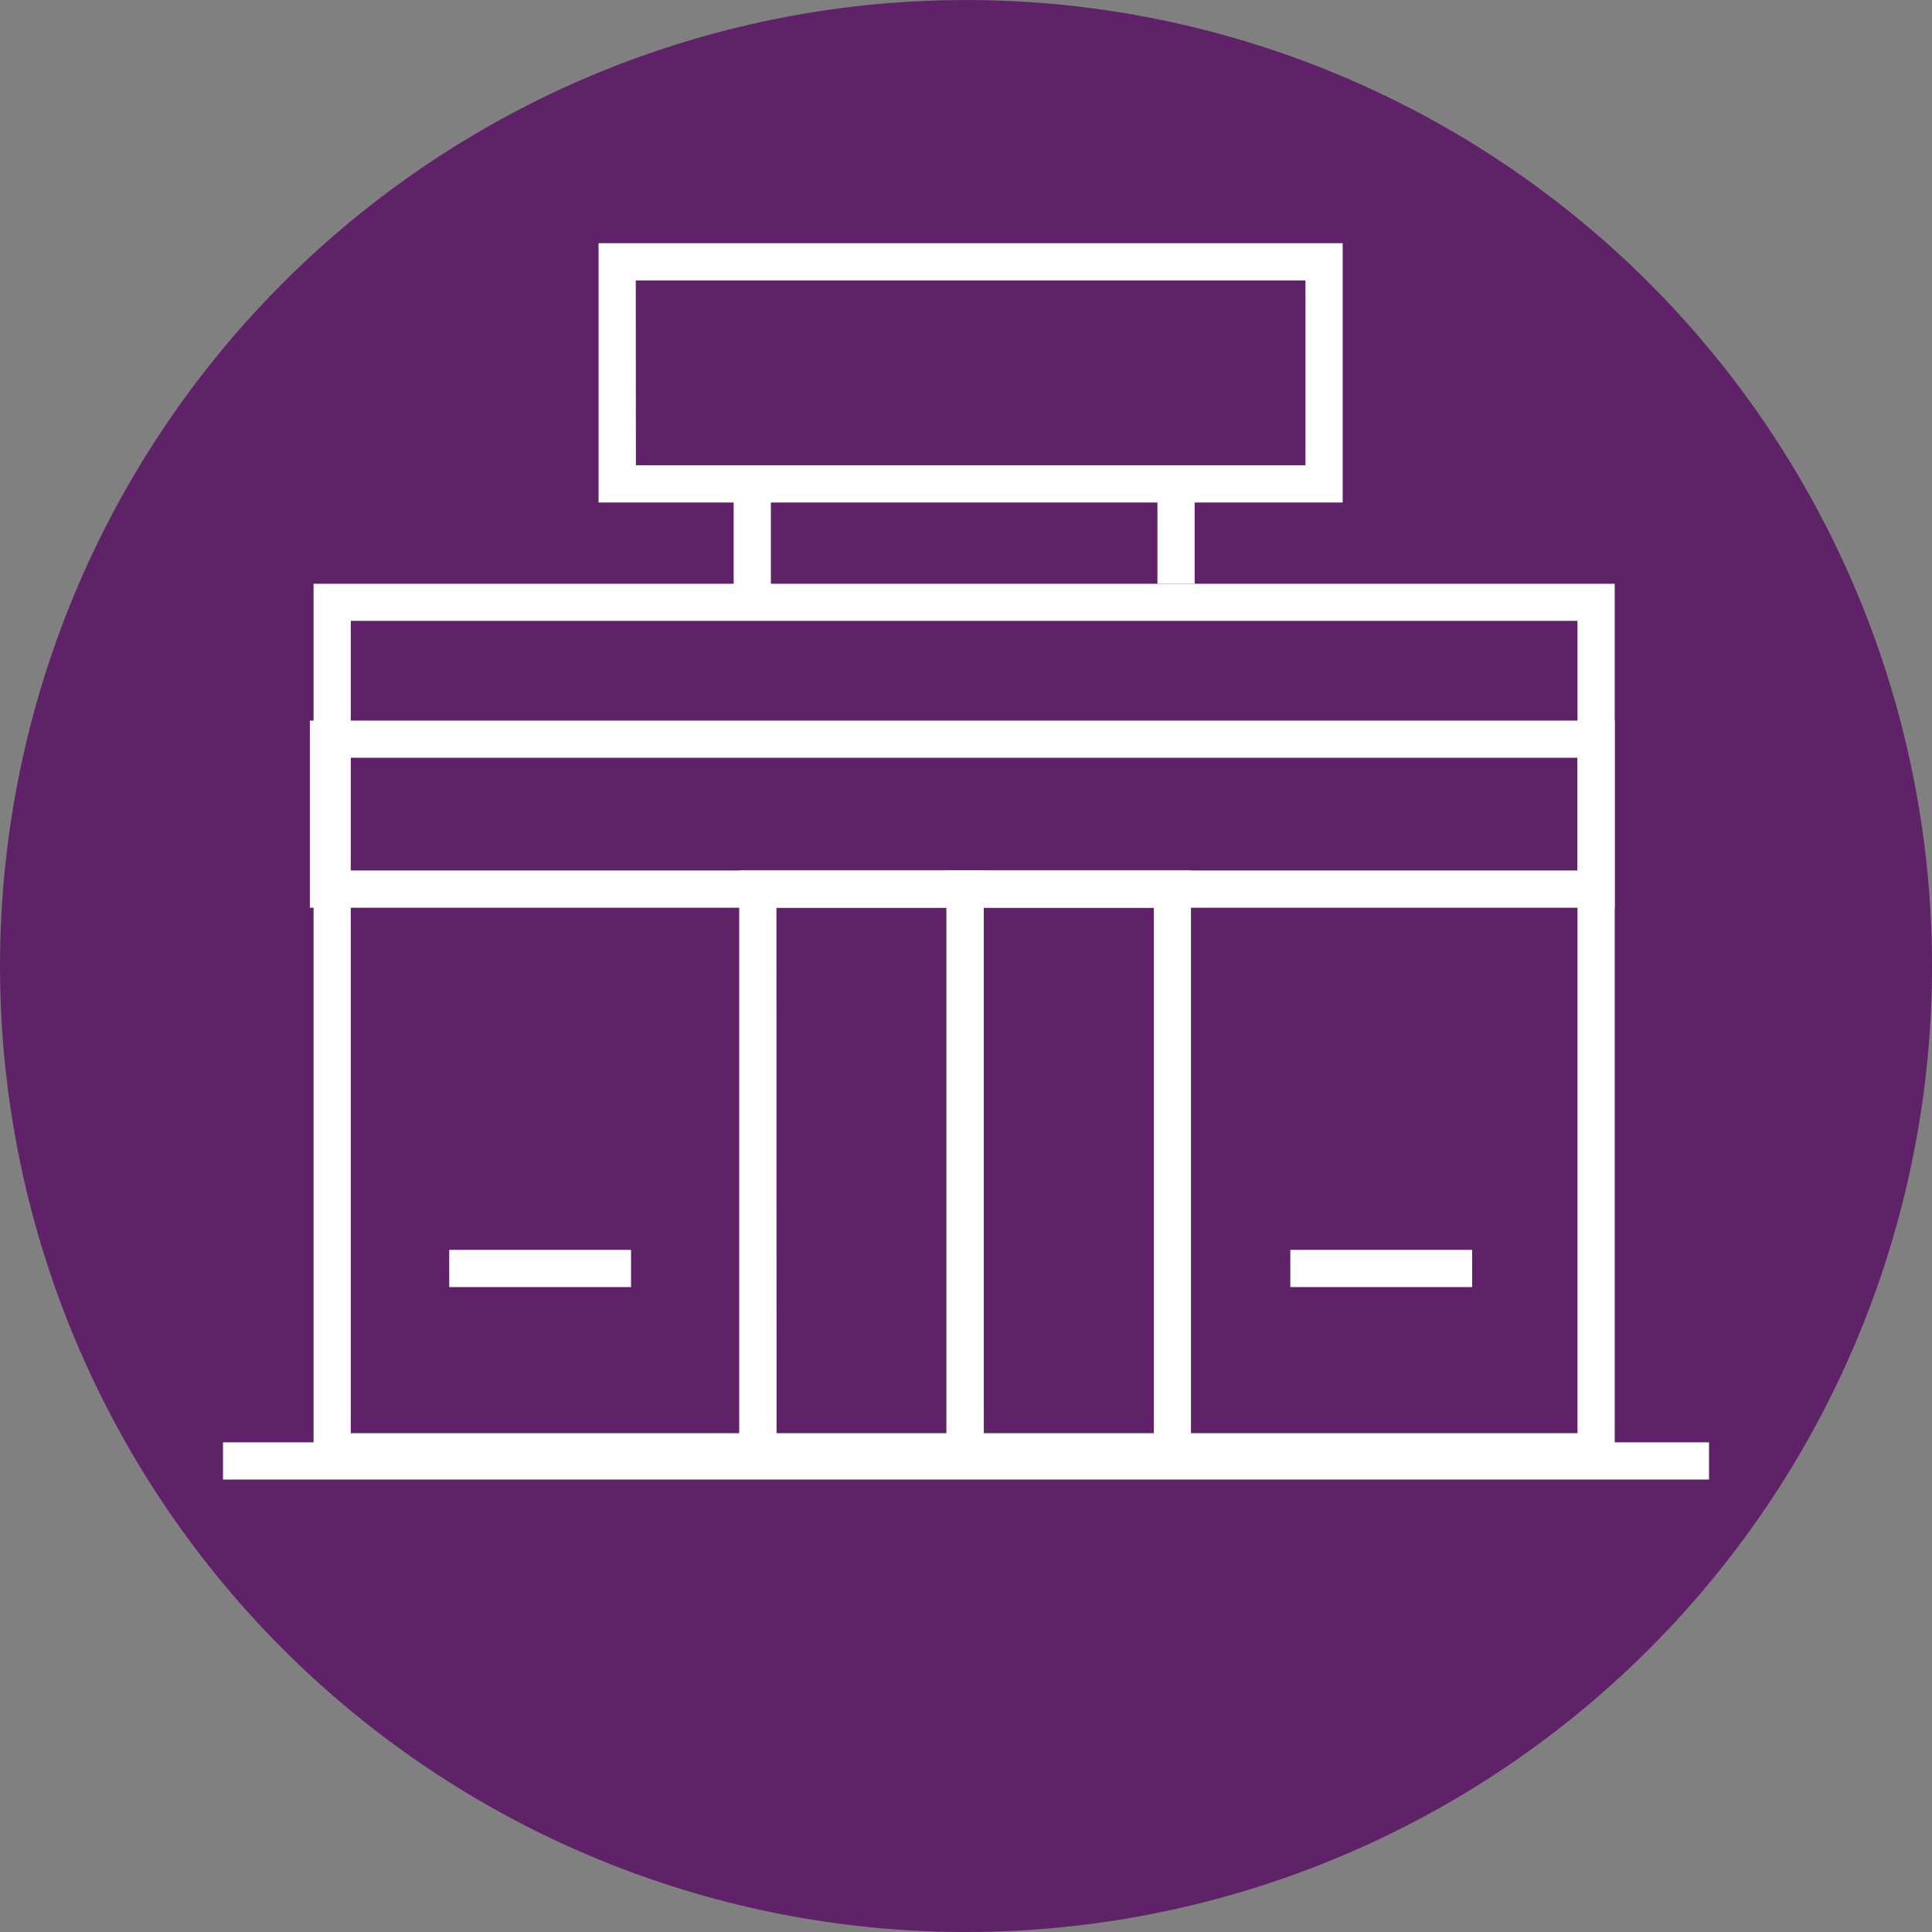
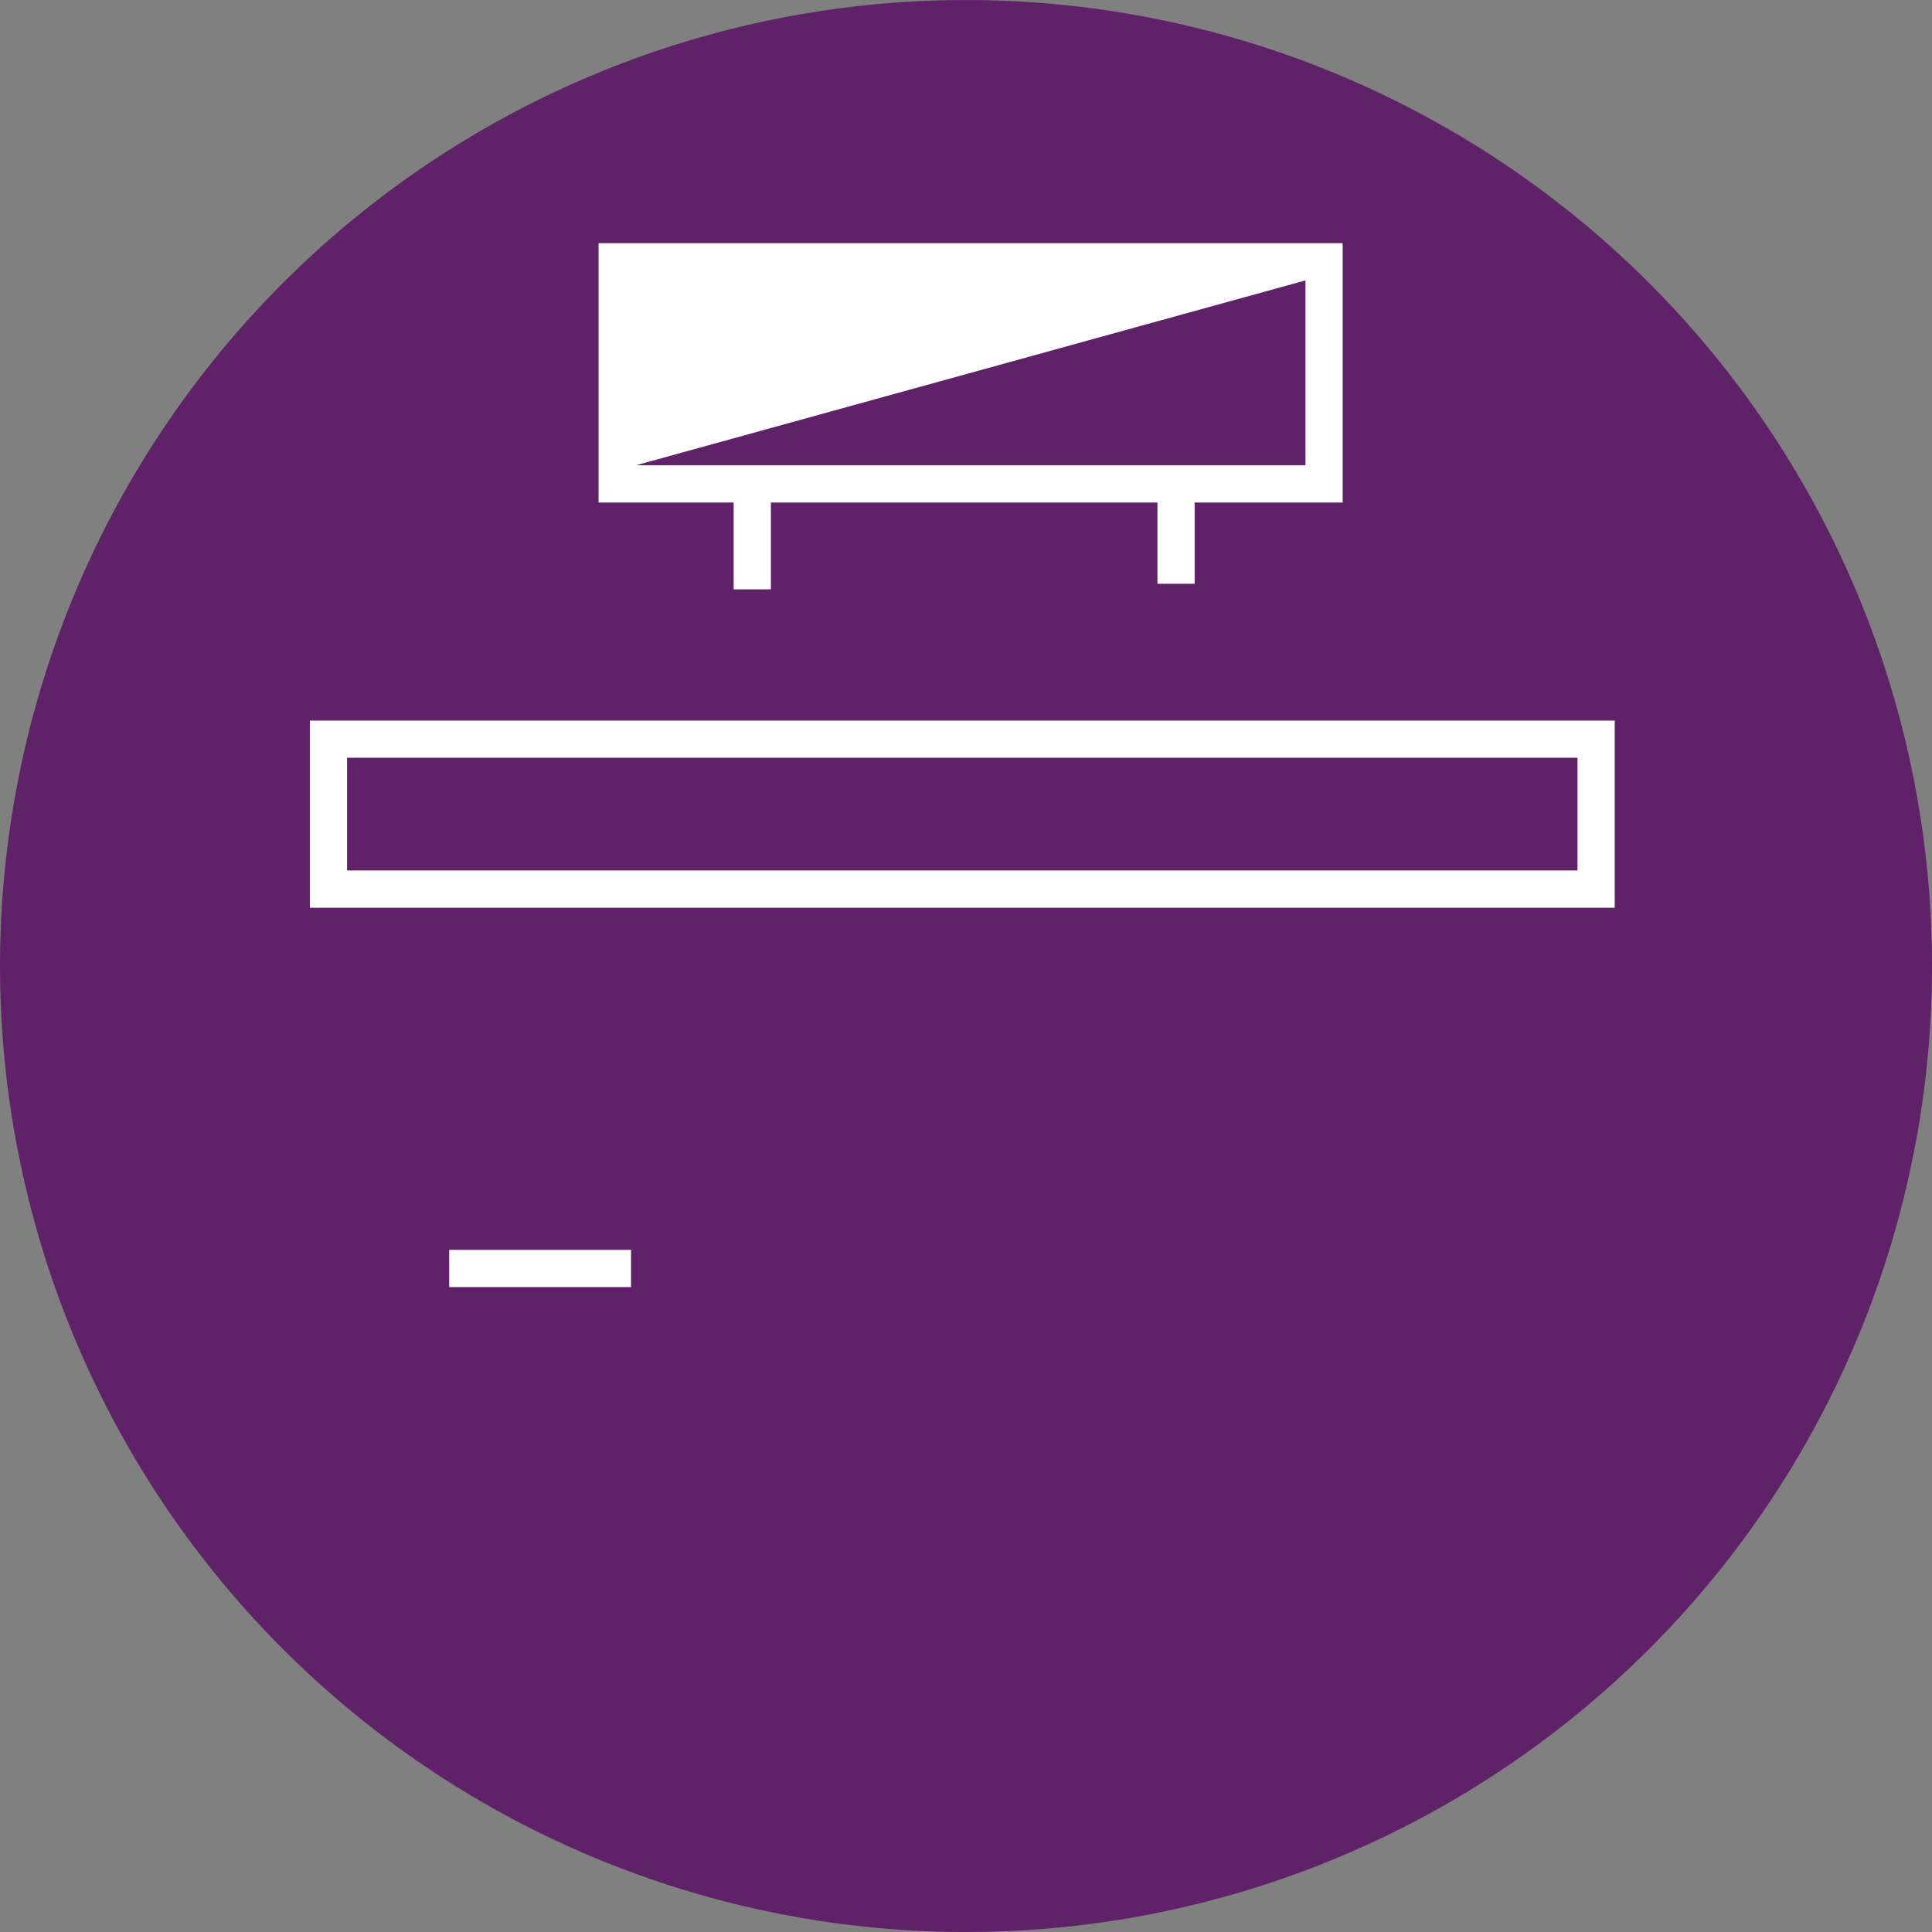
<svg xmlns="http://www.w3.org/2000/svg" width="63.417" height="63.417" viewBox="0 0 63.417 63.417">
  <rect x="0" y="0" width="63.417" height="63.417" fill="#808080" stroke="none" />
  <defs>
    <clipPath id="clip-path">
      <rect id="Rectangle_684" data-name="Rectangle 684" width="63.417" height="63.417" fill="none" />
    </clipPath>
  </defs>
  <g id="Group_1925" data-name="Group 1925" transform="translate(0)">
    <g id="Group_817" data-name="Group 817" transform="translate(0)" clip-path="url(#clip-path)">
      <path id="Path_1539" data-name="Path 1539" d="M63.417,31.708A31.708,31.708,0,1,1,31.708,0,31.709,31.709,0,0,1,63.417,31.708" transform="translate(0 0.001)" fill="#5f2167" />
-       <path id="Path_1540" data-name="Path 1540" d="M72.641,28.1H48.215V19.587H72.641Zm-23.2-1.222H71.419V20.809H49.437Z" transform="translate(-28.568 -11.605)" fill="#fff" />
-       <path id="Path_1541" data-name="Path 1541" d="M67.968,76.119H25.258v-29.1h42.71ZM26.48,74.9H66.746V48.237H26.48Z" transform="translate(-14.966 -27.857)" fill="#fff" />
-       <path id="Path_1542" data-name="Path 1542" d="M67.57,89.991H59.544V70.12H67.57Zm-6.8-1.222h5.581V71.342H60.766Z" transform="translate(-35.28 -41.547)" fill="#fff" />
-       <path id="Path_1543" data-name="Path 1543" d="M84.265,89.991H76.239V70.12h8.026Zm-6.8-1.222h5.581V71.342H77.461Z" transform="translate(-45.172 -41.547)" fill="#fff" />
+       <path id="Path_1540" data-name="Path 1540" d="M72.641,28.1H48.215V19.587H72.641Zm-23.2-1.222H71.419V20.809Z" transform="translate(-28.568 -11.605)" fill="#fff" />
      <path id="Path_1544" data-name="Path 1544" d="M67.792,64.189H24.96V58.046H67.792ZM26.182,62.966H66.569v-3.7H26.182Z" transform="translate(-14.789 -34.393)" fill="#fff" />
-       <rect id="Rectangle_679" data-name="Rectangle 679" width="48.778" height="1.222" transform="translate(7.32 47.344)" fill="#fff" />
      <rect id="Rectangle_680" data-name="Rectangle 680" width="1.222" height="3.402" transform="translate(24.082 15.943)" fill="#fff" />
      <rect id="Rectangle_681" data-name="Rectangle 681" width="1.222" height="3.28" transform="translate(37.992 15.882)" fill="#fff" />
      <rect id="Rectangle_682" data-name="Rectangle 682" width="5.968" height="1.222" transform="translate(14.745 41.026)" fill="#fff" />
-       <rect id="Rectangle_683" data-name="Rectangle 683" width="5.968" height="1.222" transform="translate(42.354 41.026)" fill="#fff" />
    </g>
  </g>
</svg>